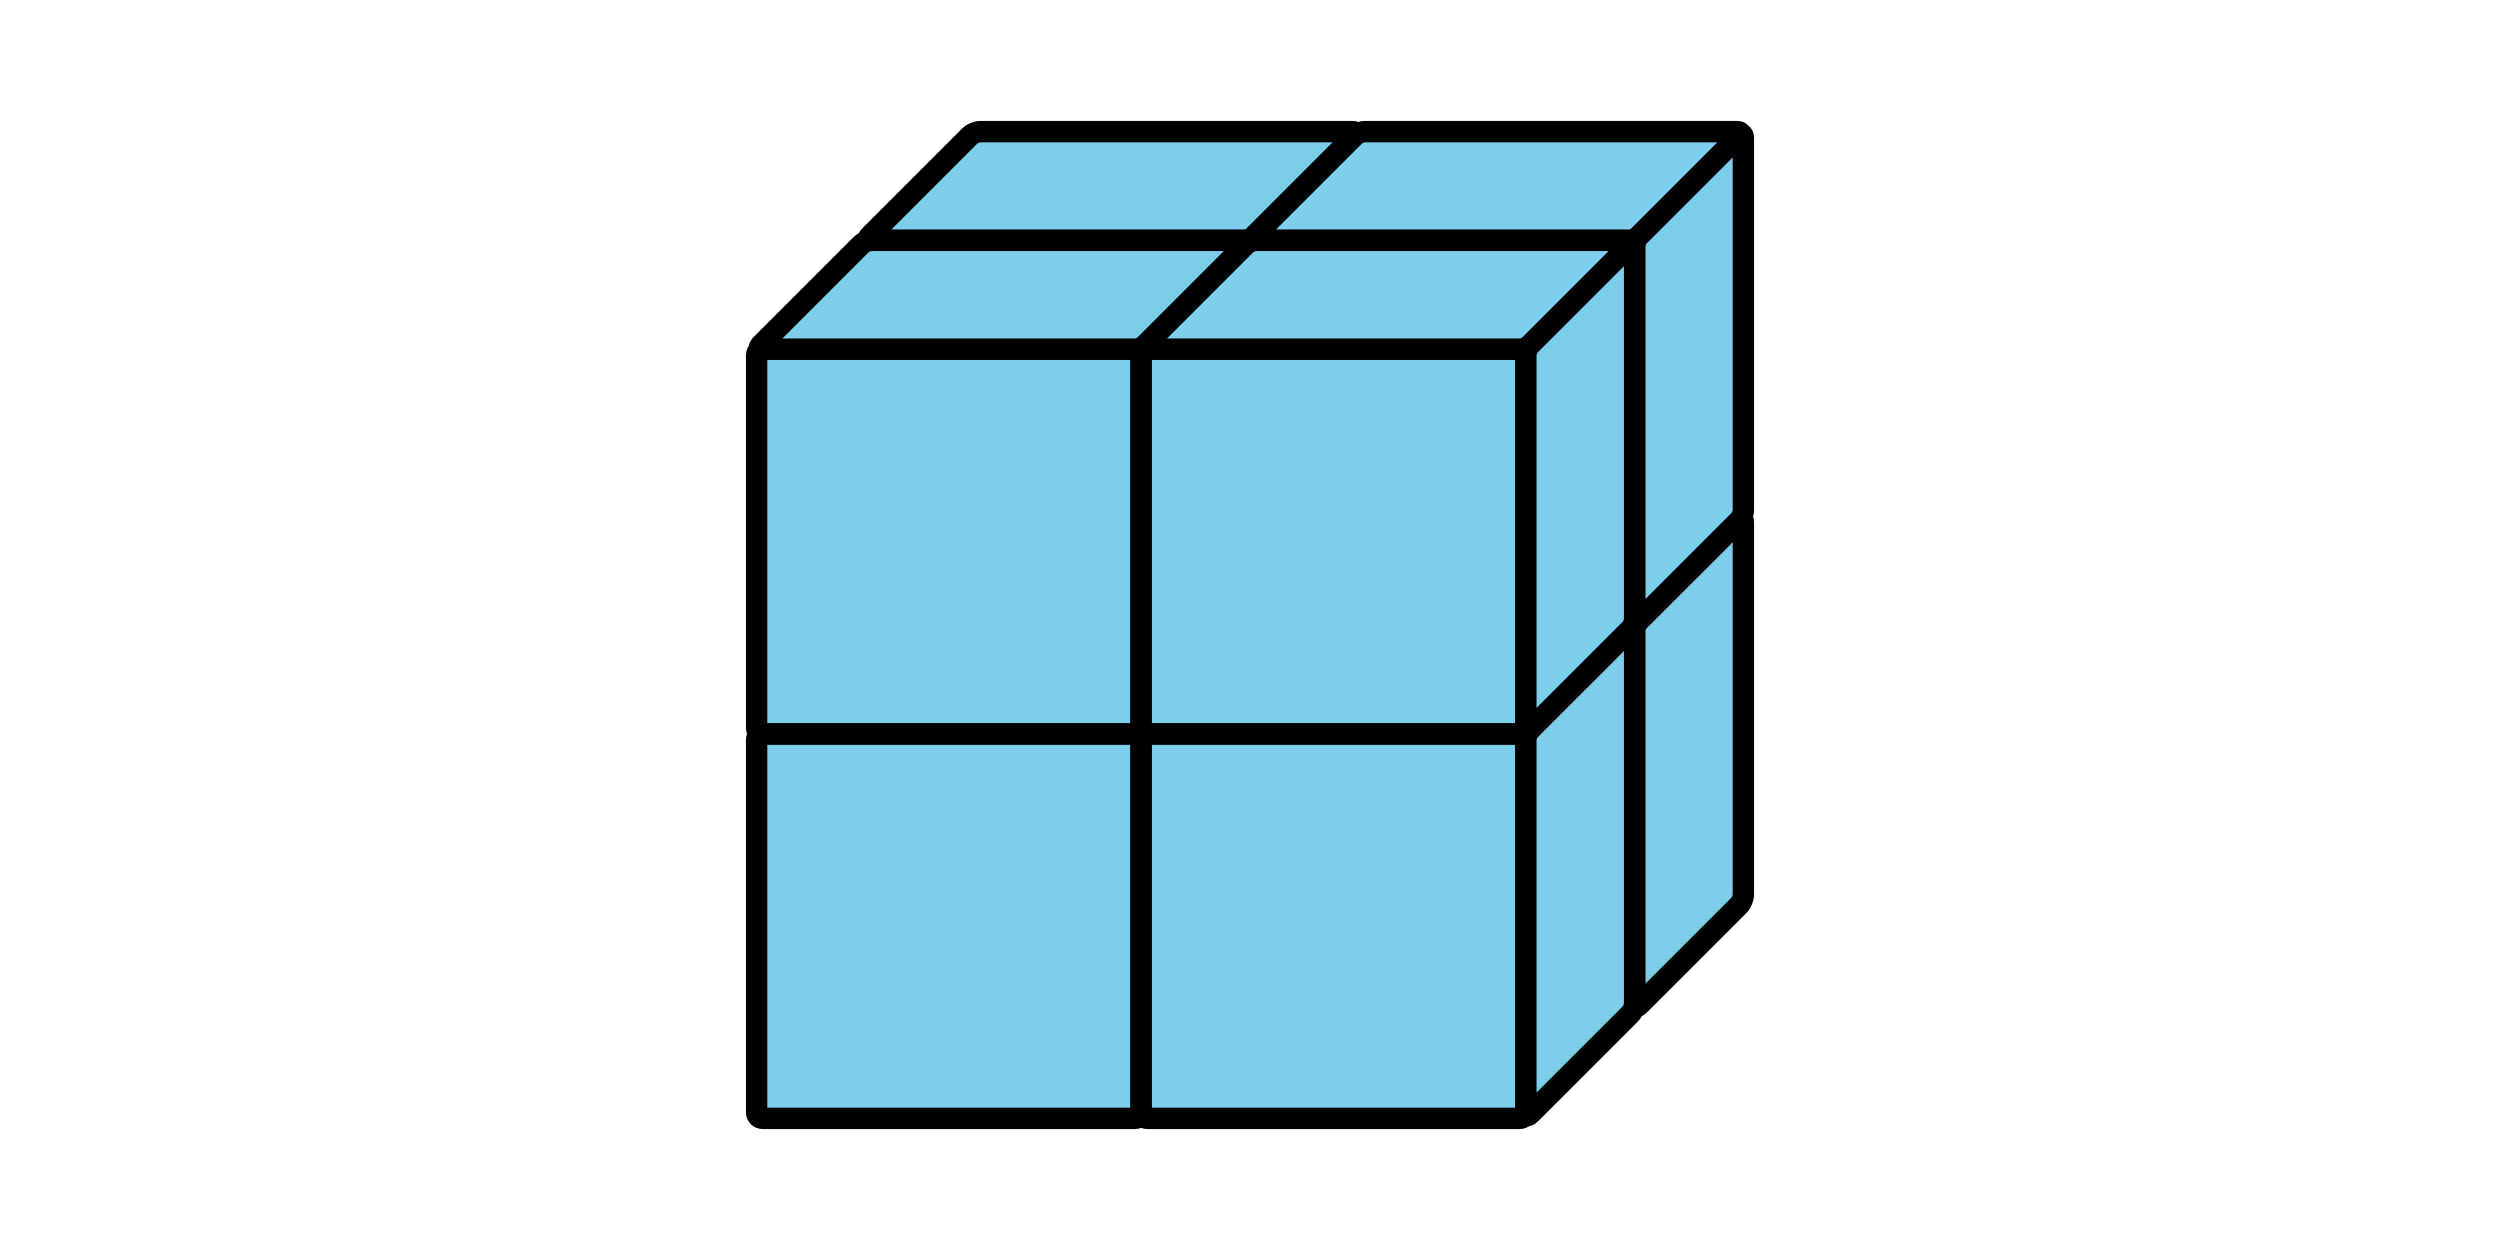
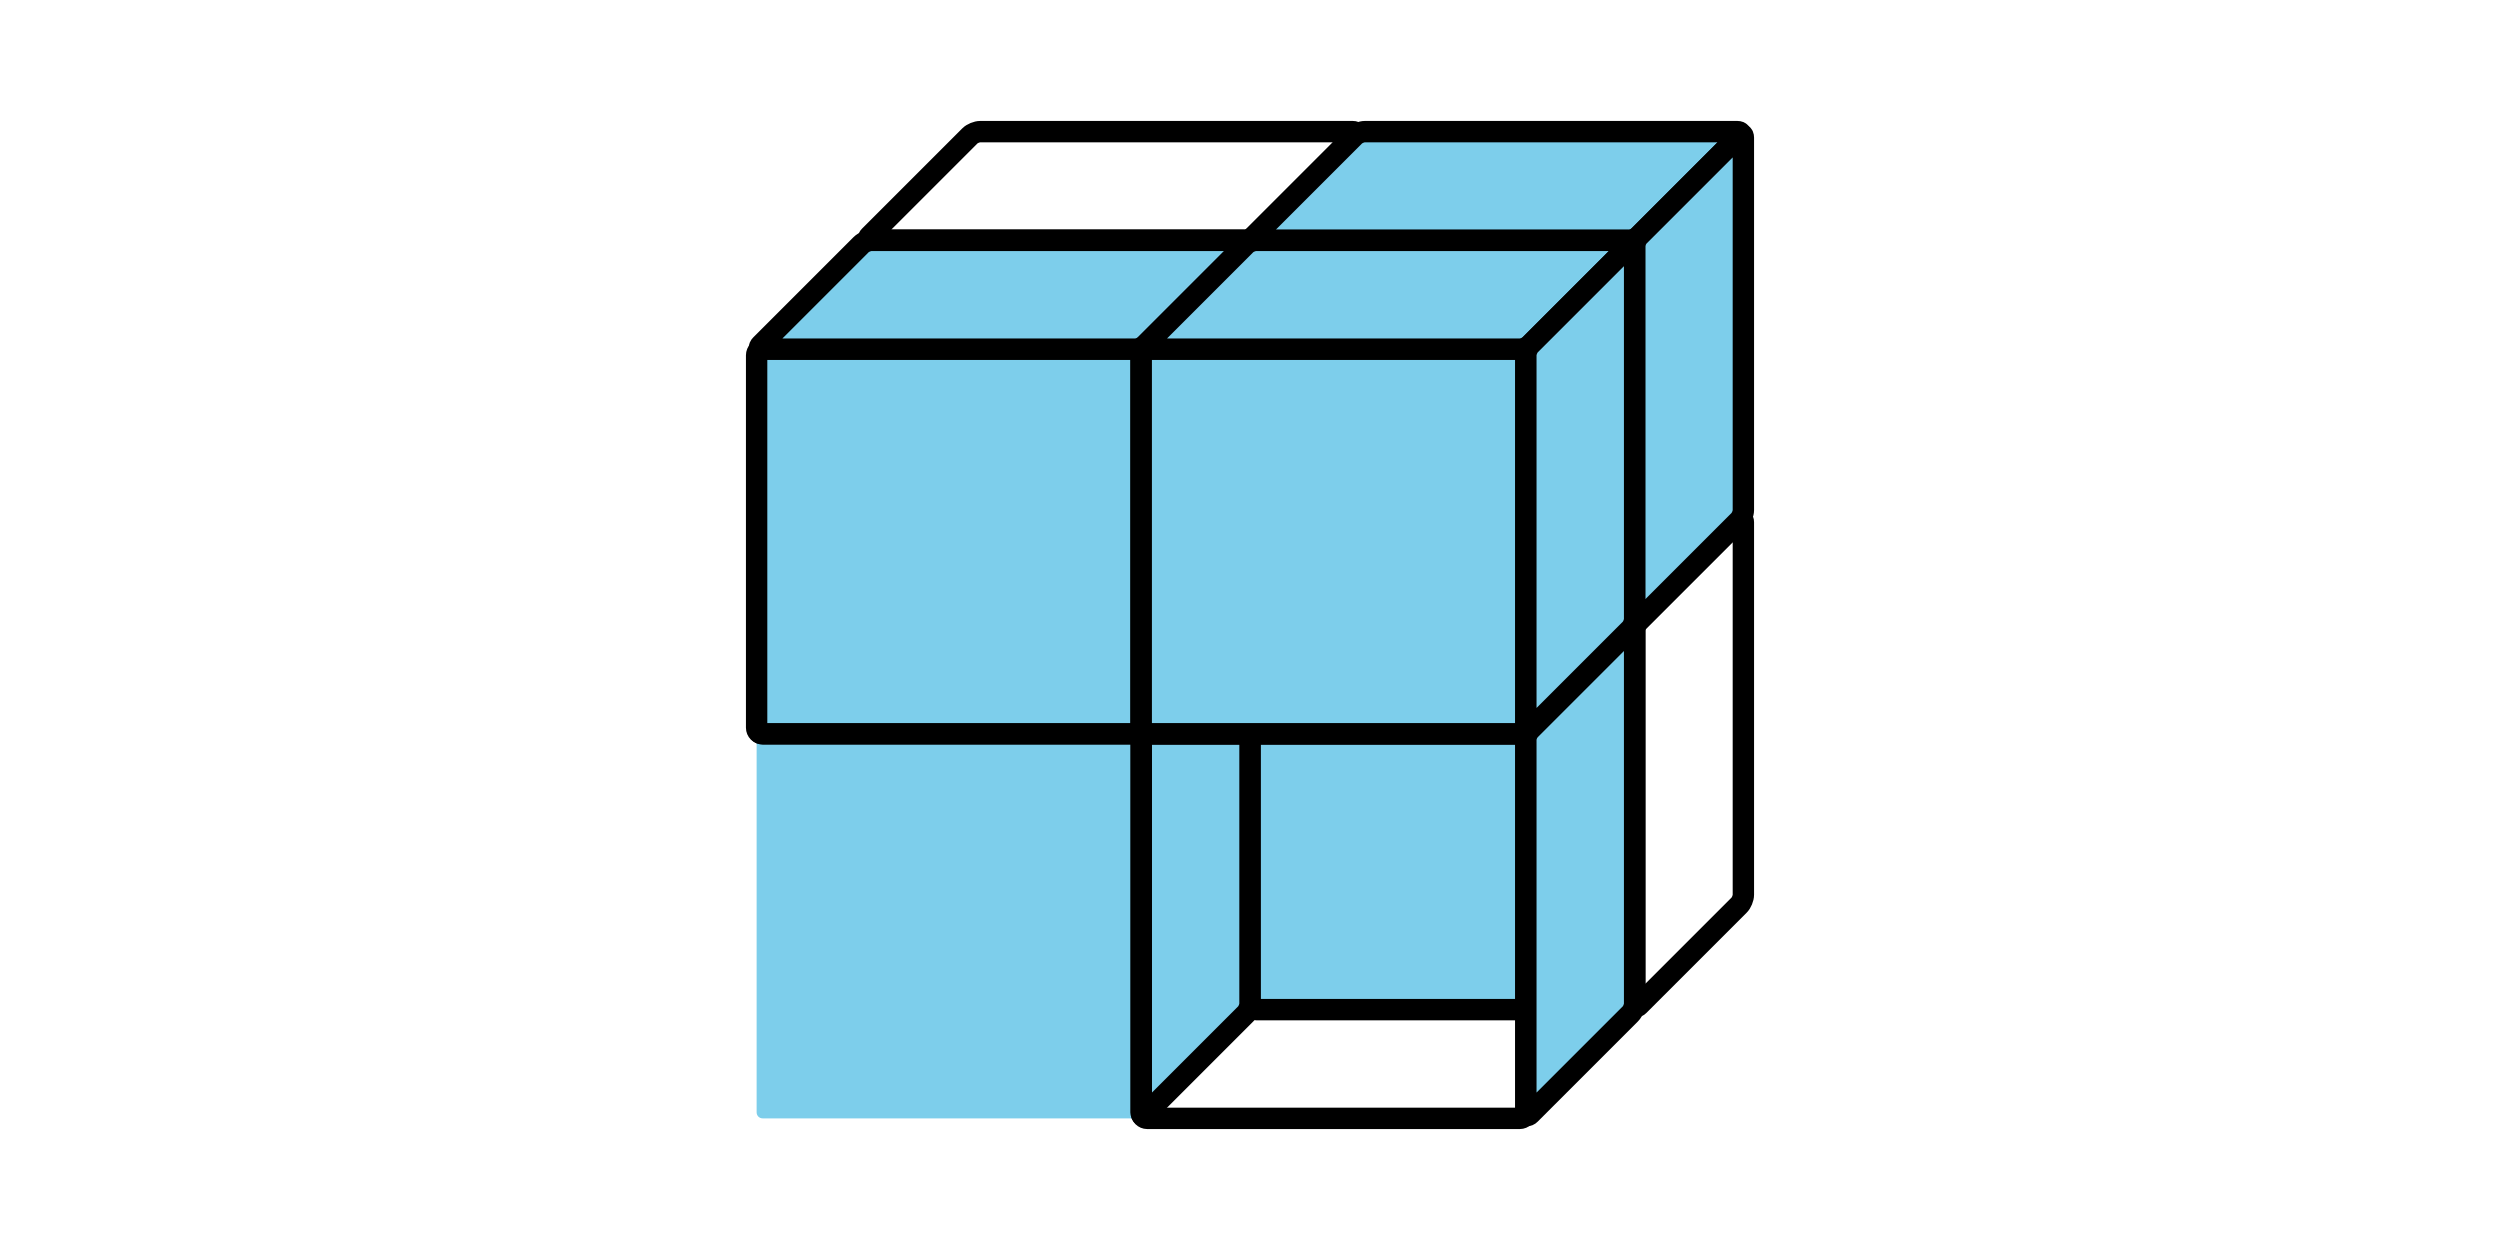
<svg xmlns="http://www.w3.org/2000/svg" height="58.5pt" version="1.1" viewBox="-72 -72 117 58.5" width="117pt">
  <defs>
    <clipPath id="clip1">
      <path d="M-72 -13.5V-72H45V-13.5ZM45 -72" />
    </clipPath>
  </defs>
  <g id="page1">
    <path clip-path="url(#clip1)" d="M-31.215 -42.75H-13.785C-13.625 -42.75 -13.5 -42.875 -13.5 -43.035V-60.465C-13.5 -60.625 -13.625 -60.75 -13.785 -60.75H-31.215C-31.375 -60.75 -31.5 -60.625 -31.5 -60.465V-43.035C-31.5 -42.875 -31.375 -42.75 -31.215 -42.75Z" fill="#7dceeb" />
    <path clip-path="url(#clip1)" d="M-31.215 -42.75H-13.785C-13.625 -42.75 -13.5 -42.875 -13.5 -43.035V-60.465C-13.5 -60.625 -13.625 -60.75 -13.785 -60.75H-31.215C-31.375 -60.75 -31.5 -60.625 -31.5 -60.465V-43.035C-31.5 -42.875 -31.375 -42.75 -31.215 -42.75Z" fill="none" stroke="#000000" stroke-linejoin="bevel" stroke-miterlimit="10.037" stroke-width="1" />
-     <path clip-path="url(#clip1)" d="M-26.125 -65.84H-8.691C-8.535 -65.84 -8.5 -65.75 -8.609 -65.641L-13.301 -60.949C-13.41 -60.84 -13.625 -60.75 -13.785 -60.75H-31.215C-31.375 -60.75 -31.41 -60.84 -31.301 -60.949L-26.609 -65.641C-26.5 -65.75 -26.281 -65.84 -26.125 -65.84Z" fill="#7dceeb" />
    <path clip-path="url(#clip1)" d="M-26.125 -65.84H-8.691C-8.535 -65.84 -8.5 -65.75 -8.609 -65.641L-13.301 -60.949C-13.41 -60.84 -13.625 -60.75 -13.785 -60.75H-31.215C-31.375 -60.75 -31.41 -60.84 -31.301 -60.949L-26.609 -65.641C-26.5 -65.75 -26.281 -65.84 -26.125 -65.84Z" fill="none" stroke="#000000" stroke-linejoin="bevel" stroke-miterlimit="10.037" stroke-width="1" />
-     <path clip-path="url(#clip1)" d="M-8.41 -48.125V-65.559C-8.41 -65.715 -8.5 -65.75 -8.609 -65.641L-13.301 -60.949C-13.41 -60.84 -13.5 -60.625 -13.5 -60.465V-43.035C-13.5 -42.875 -13.41 -42.84 -13.301 -42.949L-8.609 -47.641C-8.5 -47.75 -8.41 -47.969 -8.41 -48.125Z" fill="#7dceeb" />
+     <path clip-path="url(#clip1)" d="M-8.41 -48.125V-65.559C-8.41 -65.715 -8.5 -65.75 -8.609 -65.641L-13.301 -60.949C-13.41 -60.84 -13.5 -60.625 -13.5 -60.465V-43.035C-13.5 -42.875 -13.41 -42.84 -13.301 -42.949C-8.5 -47.75 -8.41 -47.969 -8.41 -48.125Z" fill="#7dceeb" />
    <path clip-path="url(#clip1)" d="M-8.41 -48.125V-65.559C-8.41 -65.715 -8.5 -65.75 -8.609 -65.641L-13.301 -60.949C-13.41 -60.84 -13.5 -60.625 -13.5 -60.465V-43.035C-13.5 -42.875 -13.41 -42.84 -13.301 -42.949L-8.609 -47.641C-8.5 -47.75 -8.41 -47.969 -8.41 -48.125Z" fill="none" stroke="#000000" stroke-linejoin="bevel" stroke-miterlimit="10.037" stroke-width="1" />
    <path clip-path="url(#clip1)" d="M-13.215 -24.75H4.215C4.375 -24.75 4.5 -24.875 4.5 -25.035V-42.465C4.5 -42.625 4.375 -42.75 4.215 -42.75H-13.215C-13.375 -42.75 -13.5 -42.625 -13.5 -42.465V-25.035C-13.5 -24.875 -13.375 -24.75 -13.215 -24.75Z" fill="#7dceeb" />
    <path clip-path="url(#clip1)" d="M-13.215 -24.75H4.215C4.375 -24.75 4.5 -24.875 4.5 -25.035V-42.465C4.5 -42.625 4.375 -42.75 4.215 -42.75H-13.215C-13.375 -42.75 -13.5 -42.625 -13.5 -42.465V-25.035C-13.5 -24.875 -13.375 -24.75 -13.215 -24.75Z" fill="none" stroke="#000000" stroke-linejoin="bevel" stroke-miterlimit="10.037" stroke-width="1" />
    <path clip-path="url(#clip1)" d="M-8.125 -47.84H9.309C9.465 -47.84 9.5 -47.75 9.391 -47.641L4.699 -42.949C4.59 -42.84 4.375 -42.75 4.215 -42.75H-13.215C-13.375 -42.75 -13.41 -42.84 -13.301 -42.949L-8.609 -47.641C-8.5 -47.75 -8.281 -47.84 -8.125 -47.84Z" fill="#7dceeb" />
    <path clip-path="url(#clip1)" d="M-8.125 -47.84H9.309C9.465 -47.84 9.5 -47.75 9.391 -47.641L4.699 -42.949C4.59 -42.84 4.375 -42.75 4.215 -42.75H-13.215C-13.375 -42.75 -13.41 -42.84 -13.301 -42.949L-8.609 -47.641C-8.5 -47.75 -8.281 -47.84 -8.125 -47.84Z" fill="none" stroke="#000000" stroke-linejoin="bevel" stroke-miterlimit="10.037" stroke-width="1" />
-     <path clip-path="url(#clip1)" d="M9.59 -30.125V-47.559C9.59 -47.715 9.5 -47.75 9.391 -47.641L4.699 -42.949C4.59 -42.84 4.5 -42.625 4.5 -42.465V-25.035C4.5 -24.875 4.59 -24.84 4.699 -24.949L9.391 -29.641C9.5 -29.75 9.59 -29.969 9.59 -30.125Z" fill="#7dceeb" />
    <path clip-path="url(#clip1)" d="M9.59 -30.125V-47.559C9.59 -47.715 9.5 -47.75 9.391 -47.641L4.699 -42.949C4.59 -42.84 4.5 -42.625 4.5 -42.465V-25.035C4.5 -24.875 4.59 -24.84 4.699 -24.949L9.391 -29.641C9.5 -29.75 9.59 -29.969 9.59 -30.125Z" fill="none" stroke="#000000" stroke-linejoin="bevel" stroke-miterlimit="10.037" stroke-width="1" />
    <path clip-path="url(#clip1)" d="M-13.215 -42.75H4.215C4.375 -42.75 4.5 -42.875 4.5 -43.035V-60.465C4.5 -60.625 4.375 -60.75 4.215 -60.75H-13.215C-13.375 -60.75 -13.5 -60.625 -13.5 -60.465V-43.035C-13.5 -42.875 -13.375 -42.75 -13.215 -42.75Z" fill="#7dceeb" />
    <path clip-path="url(#clip1)" d="M-13.215 -42.75H4.215C4.375 -42.75 4.5 -42.875 4.5 -43.035V-60.465C4.5 -60.625 4.375 -60.75 4.215 -60.75H-13.215C-13.375 -60.75 -13.5 -60.625 -13.5 -60.465V-43.035C-13.5 -42.875 -13.375 -42.75 -13.215 -42.75Z" fill="none" stroke="#000000" stroke-linejoin="bevel" stroke-miterlimit="10.037" stroke-width="1" />
    <path clip-path="url(#clip1)" d="M-8.125 -65.84H9.309C9.465 -65.84 9.5 -65.75 9.391 -65.641L4.699 -60.949C4.59 -60.84 4.375 -60.75 4.215 -60.75H-13.215C-13.375 -60.75 -13.41 -60.84 -13.301 -60.949L-8.609 -65.641C-8.5 -65.75 -8.281 -65.84 -8.125 -65.84Z" fill="#7dceeb" />
    <path clip-path="url(#clip1)" d="M-8.125 -65.84H9.309C9.465 -65.84 9.5 -65.75 9.391 -65.641L4.699 -60.949C4.59 -60.84 4.375 -60.75 4.215 -60.75H-13.215C-13.375 -60.75 -13.41 -60.84 -13.301 -60.949L-8.609 -65.641C-8.5 -65.75 -8.281 -65.84 -8.125 -65.84Z" fill="none" stroke="#000000" stroke-linejoin="bevel" stroke-miterlimit="10.037" stroke-width="1" />
    <path clip-path="url(#clip1)" d="M9.59 -48.125V-65.559C9.59 -65.715 9.5 -65.75 9.391 -65.641L4.699 -60.949C4.59 -60.84 4.5 -60.625 4.5 -60.465V-43.035C4.5 -42.875 4.59 -42.84 4.699 -42.949L9.391 -47.641C9.5 -47.75 9.59 -47.969 9.59 -48.125Z" fill="#7dceeb" />
    <path clip-path="url(#clip1)" d="M9.59 -48.125V-65.559C9.59 -65.715 9.5 -65.75 9.391 -65.641L4.699 -60.949C4.59 -60.84 4.5 -60.625 4.5 -60.465V-43.035C4.5 -42.875 4.59 -42.84 4.699 -42.949L9.391 -47.641C9.5 -47.75 9.59 -47.969 9.59 -48.125Z" fill="none" stroke="#000000" stroke-linejoin="bevel" stroke-miterlimit="10.037" stroke-width="1" />
    <path clip-path="url(#clip1)" d="M-36.309 -19.66H-18.875C-18.719 -19.66 -18.59 -19.785 -18.59 -19.941V-37.375C-18.59 -37.531 -18.719 -37.66 -18.875 -37.66H-36.309C-36.465 -37.66 -36.59 -37.531 -36.59 -37.375V-19.941C-36.59 -19.785 -36.465 -19.66 -36.309 -19.66Z" fill="#7dceeb" />
-     <path clip-path="url(#clip1)" d="M-36.309 -19.66H-18.875C-18.719 -19.66 -18.59 -19.785 -18.59 -19.941V-37.375C-18.59 -37.531 -18.719 -37.66 -18.875 -37.66H-36.309C-36.465 -37.66 -36.59 -37.531 -36.59 -37.375V-19.941C-36.59 -19.785 -36.465 -19.66 -36.309 -19.66Z" fill="none" stroke="#000000" stroke-linejoin="bevel" stroke-miterlimit="10.037" stroke-width="1" />
-     <path clip-path="url(#clip1)" d="M-31.215 -42.75H-13.785C-13.625 -42.75 -13.59 -42.66 -13.699 -42.551L-18.391 -37.859C-18.5 -37.75 -18.719 -37.66 -18.875 -37.66H-36.309C-36.465 -37.66 -36.5 -37.75 -36.391 -37.859L-31.699 -42.551C-31.59 -42.66 -31.375 -42.75 -31.215 -42.75Z" fill="#7dceeb" />
    <path clip-path="url(#clip1)" d="M-31.215 -42.75H-13.785C-13.625 -42.75 -13.59 -42.66 -13.699 -42.551L-18.391 -37.859C-18.5 -37.75 -18.719 -37.66 -18.875 -37.66H-36.309C-36.465 -37.66 -36.5 -37.75 -36.391 -37.859L-31.699 -42.551C-31.59 -42.66 -31.375 -42.75 -31.215 -42.75Z" fill="none" stroke="#000000" stroke-linejoin="bevel" stroke-miterlimit="10.037" stroke-width="1" />
    <path clip-path="url(#clip1)" d="M-13.5 -25.035V-42.465C-13.5 -42.625 -13.59 -42.66 -13.699 -42.551L-18.391 -37.859C-18.5 -37.75 -18.59 -37.531 -18.59 -37.375V-19.941C-18.59 -19.785 -18.5 -19.75 -18.391 -19.859L-13.699 -24.551C-13.59 -24.66 -13.5 -24.875 -13.5 -25.035Z" fill="#7dceeb" />
    <path clip-path="url(#clip1)" d="M-13.5 -25.035V-42.465C-13.5 -42.625 -13.59 -42.66 -13.699 -42.551L-18.391 -37.859C-18.5 -37.75 -18.59 -37.531 -18.59 -37.375V-19.941C-18.59 -19.785 -18.5 -19.75 -18.391 -19.859L-13.699 -24.551C-13.59 -24.66 -13.5 -24.875 -13.5 -25.035Z" fill="none" stroke="#000000" stroke-linejoin="bevel" stroke-miterlimit="10.037" stroke-width="1" />
    <path clip-path="url(#clip1)" d="M-36.309 -37.66H-18.875C-18.719 -37.66 -18.59 -37.785 -18.59 -37.941V-55.375C-18.59 -55.531 -18.719 -55.66 -18.875 -55.66H-36.309C-36.465 -55.66 -36.59 -55.531 -36.59 -55.375V-37.941C-36.59 -37.785 -36.465 -37.66 -36.309 -37.66Z" fill="#7dceeb" />
    <path clip-path="url(#clip1)" d="M-36.309 -37.66H-18.875C-18.719 -37.66 -18.59 -37.785 -18.59 -37.941V-55.375C-18.59 -55.531 -18.719 -55.66 -18.875 -55.66H-36.309C-36.465 -55.66 -36.59 -55.531 -36.59 -55.375V-37.941C-36.59 -37.785 -36.465 -37.66 -36.309 -37.66Z" fill="none" stroke="#000000" stroke-linejoin="bevel" stroke-miterlimit="10.037" stroke-width="1" />
    <path clip-path="url(#clip1)" d="M-31.215 -60.75H-13.785C-13.625 -60.75 -13.59 -60.66 -13.699 -60.551L-18.391 -55.859C-18.5 -55.75 -18.719 -55.66 -18.875 -55.66H-36.309C-36.465 -55.66 -36.5 -55.75 -36.391 -55.859L-31.699 -60.551C-31.59 -60.66 -31.375 -60.75 -31.215 -60.75Z" fill="#7dceeb" />
    <path clip-path="url(#clip1)" d="M-31.215 -60.75H-13.785C-13.625 -60.75 -13.59 -60.66 -13.699 -60.551L-18.391 -55.859C-18.5 -55.75 -18.719 -55.66 -18.875 -55.66H-36.309C-36.465 -55.66 -36.5 -55.75 -36.391 -55.859L-31.699 -60.551C-31.59 -60.66 -31.375 -60.75 -31.215 -60.75Z" fill="none" stroke="#000000" stroke-linejoin="bevel" stroke-miterlimit="10.037" stroke-width="1" />
    <path clip-path="url(#clip1)" d="M-13.5 -43.035V-60.465C-13.5 -60.625 -13.59 -60.66 -13.699 -60.551L-18.391 -55.859C-18.5 -55.75 -18.59 -55.531 -18.59 -55.375V-37.941C-18.59 -37.785 -18.5 -37.75 -18.391 -37.859L-13.699 -42.551C-13.59 -42.66 -13.5 -42.875 -13.5 -43.035Z" fill="#7dceeb" />
    <path clip-path="url(#clip1)" d="M-13.5 -43.035V-60.465C-13.5 -60.625 -13.59 -60.66 -13.699 -60.551L-18.391 -55.859C-18.5 -55.75 -18.59 -55.531 -18.59 -55.375V-37.941C-18.59 -37.785 -18.5 -37.75 -18.391 -37.859L-13.699 -42.551C-13.59 -42.66 -13.5 -42.875 -13.5 -43.035Z" fill="none" stroke="#000000" stroke-linejoin="bevel" stroke-miterlimit="10.037" stroke-width="1" />
-     <path clip-path="url(#clip1)" d="M-18.309 -19.66H-0.875C-0.719 -19.66 -0.59 -19.785 -0.59 -19.941V-37.375C-0.59 -37.531 -0.719 -37.66 -0.875 -37.66H-18.309C-18.465 -37.66 -18.59 -37.531 -18.59 -37.375V-19.941C-18.59 -19.785 -18.465 -19.66 -18.309 -19.66Z" fill="#7dceeb" />
    <path clip-path="url(#clip1)" d="M-18.309 -19.66H-0.875C-0.719 -19.66 -0.59 -19.785 -0.59 -19.941V-37.375C-0.59 -37.531 -0.719 -37.66 -0.875 -37.66H-18.309C-18.465 -37.66 -18.59 -37.531 -18.59 -37.375V-19.941C-18.59 -19.785 -18.465 -19.66 -18.309 -19.66Z" fill="none" stroke="#000000" stroke-linejoin="bevel" stroke-miterlimit="10.037" stroke-width="1" />
    <path clip-path="url(#clip1)" d="M-13.215 -42.75H4.215C4.375 -42.75 4.41 -42.66 4.301 -42.551L-0.391 -37.859C-0.5 -37.75 -0.719 -37.66 -0.875 -37.66H-18.309C-18.465 -37.66 -18.5 -37.75 -18.391 -37.859L-13.699 -42.551C-13.59 -42.66 -13.375 -42.75 -13.215 -42.75Z" fill="#7dceeb" />
    <path clip-path="url(#clip1)" d="M-13.215 -42.75H4.215C4.375 -42.75 4.41 -42.66 4.301 -42.551L-0.391 -37.859C-0.5 -37.75 -0.719 -37.66 -0.875 -37.66H-18.309C-18.465 -37.66 -18.5 -37.75 -18.391 -37.859L-13.699 -42.551C-13.59 -42.66 -13.375 -42.75 -13.215 -42.75Z" fill="none" stroke="#000000" stroke-linejoin="bevel" stroke-miterlimit="10.037" stroke-width="1" />
    <path clip-path="url(#clip1)" d="M4.5 -25.035V-42.465C4.5 -42.625 4.41 -42.66 4.301 -42.551L-0.391 -37.859C-0.5 -37.75 -0.59 -37.531 -0.59 -37.375V-19.941C-0.59 -19.785 -0.5 -19.75 -0.391 -19.859L4.301 -24.551C4.41 -24.66 4.5 -24.875 4.5 -25.035Z" fill="#7dceeb" />
    <path clip-path="url(#clip1)" d="M4.5 -25.035V-42.465C4.5 -42.625 4.41 -42.66 4.301 -42.551L-0.391 -37.859C-0.5 -37.75 -0.59 -37.531 -0.59 -37.375V-19.941C-0.59 -19.785 -0.5 -19.75 -0.391 -19.859L4.301 -24.551C4.41 -24.66 4.5 -24.875 4.5 -25.035Z" fill="none" stroke="#000000" stroke-linejoin="bevel" stroke-miterlimit="10.037" stroke-width="1" />
    <path clip-path="url(#clip1)" d="M-18.309 -37.66H-0.875C-0.719 -37.66 -0.59 -37.785 -0.59 -37.941V-55.375C-0.59 -55.531 -0.719 -55.66 -0.875 -55.66H-18.309C-18.465 -55.66 -18.59 -55.531 -18.59 -55.375V-37.941C-18.59 -37.785 -18.465 -37.66 -18.309 -37.66Z" fill="#7dceeb" />
    <path clip-path="url(#clip1)" d="M-18.309 -37.66H-0.875C-0.719 -37.66 -0.59 -37.785 -0.59 -37.941V-55.375C-0.59 -55.531 -0.719 -55.66 -0.875 -55.66H-18.309C-18.465 -55.66 -18.59 -55.531 -18.59 -55.375V-37.941C-18.59 -37.785 -18.465 -37.66 -18.309 -37.66Z" fill="none" stroke="#000000" stroke-linejoin="bevel" stroke-miterlimit="10.037" stroke-width="1" />
    <path clip-path="url(#clip1)" d="M-13.215 -60.75H4.215C4.375 -60.75 4.41 -60.66 4.301 -60.551L-0.391 -55.859C-0.5 -55.75 -0.719 -55.66 -0.875 -55.66H-18.309C-18.465 -55.66 -18.5 -55.75 -18.391 -55.859L-13.699 -60.551C-13.59 -60.66 -13.375 -60.75 -13.215 -60.75Z" fill="#7dceeb" />
    <path clip-path="url(#clip1)" d="M-13.215 -60.75H4.215C4.375 -60.75 4.41 -60.66 4.301 -60.551L-0.391 -55.859C-0.5 -55.75 -0.719 -55.66 -0.875 -55.66H-18.309C-18.465 -55.66 -18.5 -55.75 -18.391 -55.859L-13.699 -60.551C-13.59 -60.66 -13.375 -60.75 -13.215 -60.75Z" fill="none" stroke="#000000" stroke-linejoin="bevel" stroke-miterlimit="10.037" stroke-width="1" />
    <path clip-path="url(#clip1)" d="M4.5 -43.035V-60.465C4.5 -60.625 4.41 -60.66 4.301 -60.551L-0.391 -55.859C-0.5 -55.75 -0.59 -55.531 -0.59 -55.375V-37.941C-0.59 -37.785 -0.5 -37.75 -0.391 -37.859L4.301 -42.551C4.41 -42.66 4.5 -42.875 4.5 -43.035Z" fill="#7dceeb" />
    <path clip-path="url(#clip1)" d="M4.5 -43.035V-60.465C4.5 -60.625 4.41 -60.66 4.301 -60.551L-0.391 -55.859C-0.5 -55.75 -0.59 -55.531 -0.59 -55.375V-37.941C-0.59 -37.785 -0.5 -37.75 -0.391 -37.859L4.301 -42.551C4.41 -42.66 4.5 -42.875 4.5 -43.035Z" fill="none" stroke="#000000" stroke-linejoin="bevel" stroke-miterlimit="10.037" stroke-width="1" />
  </g>
</svg>